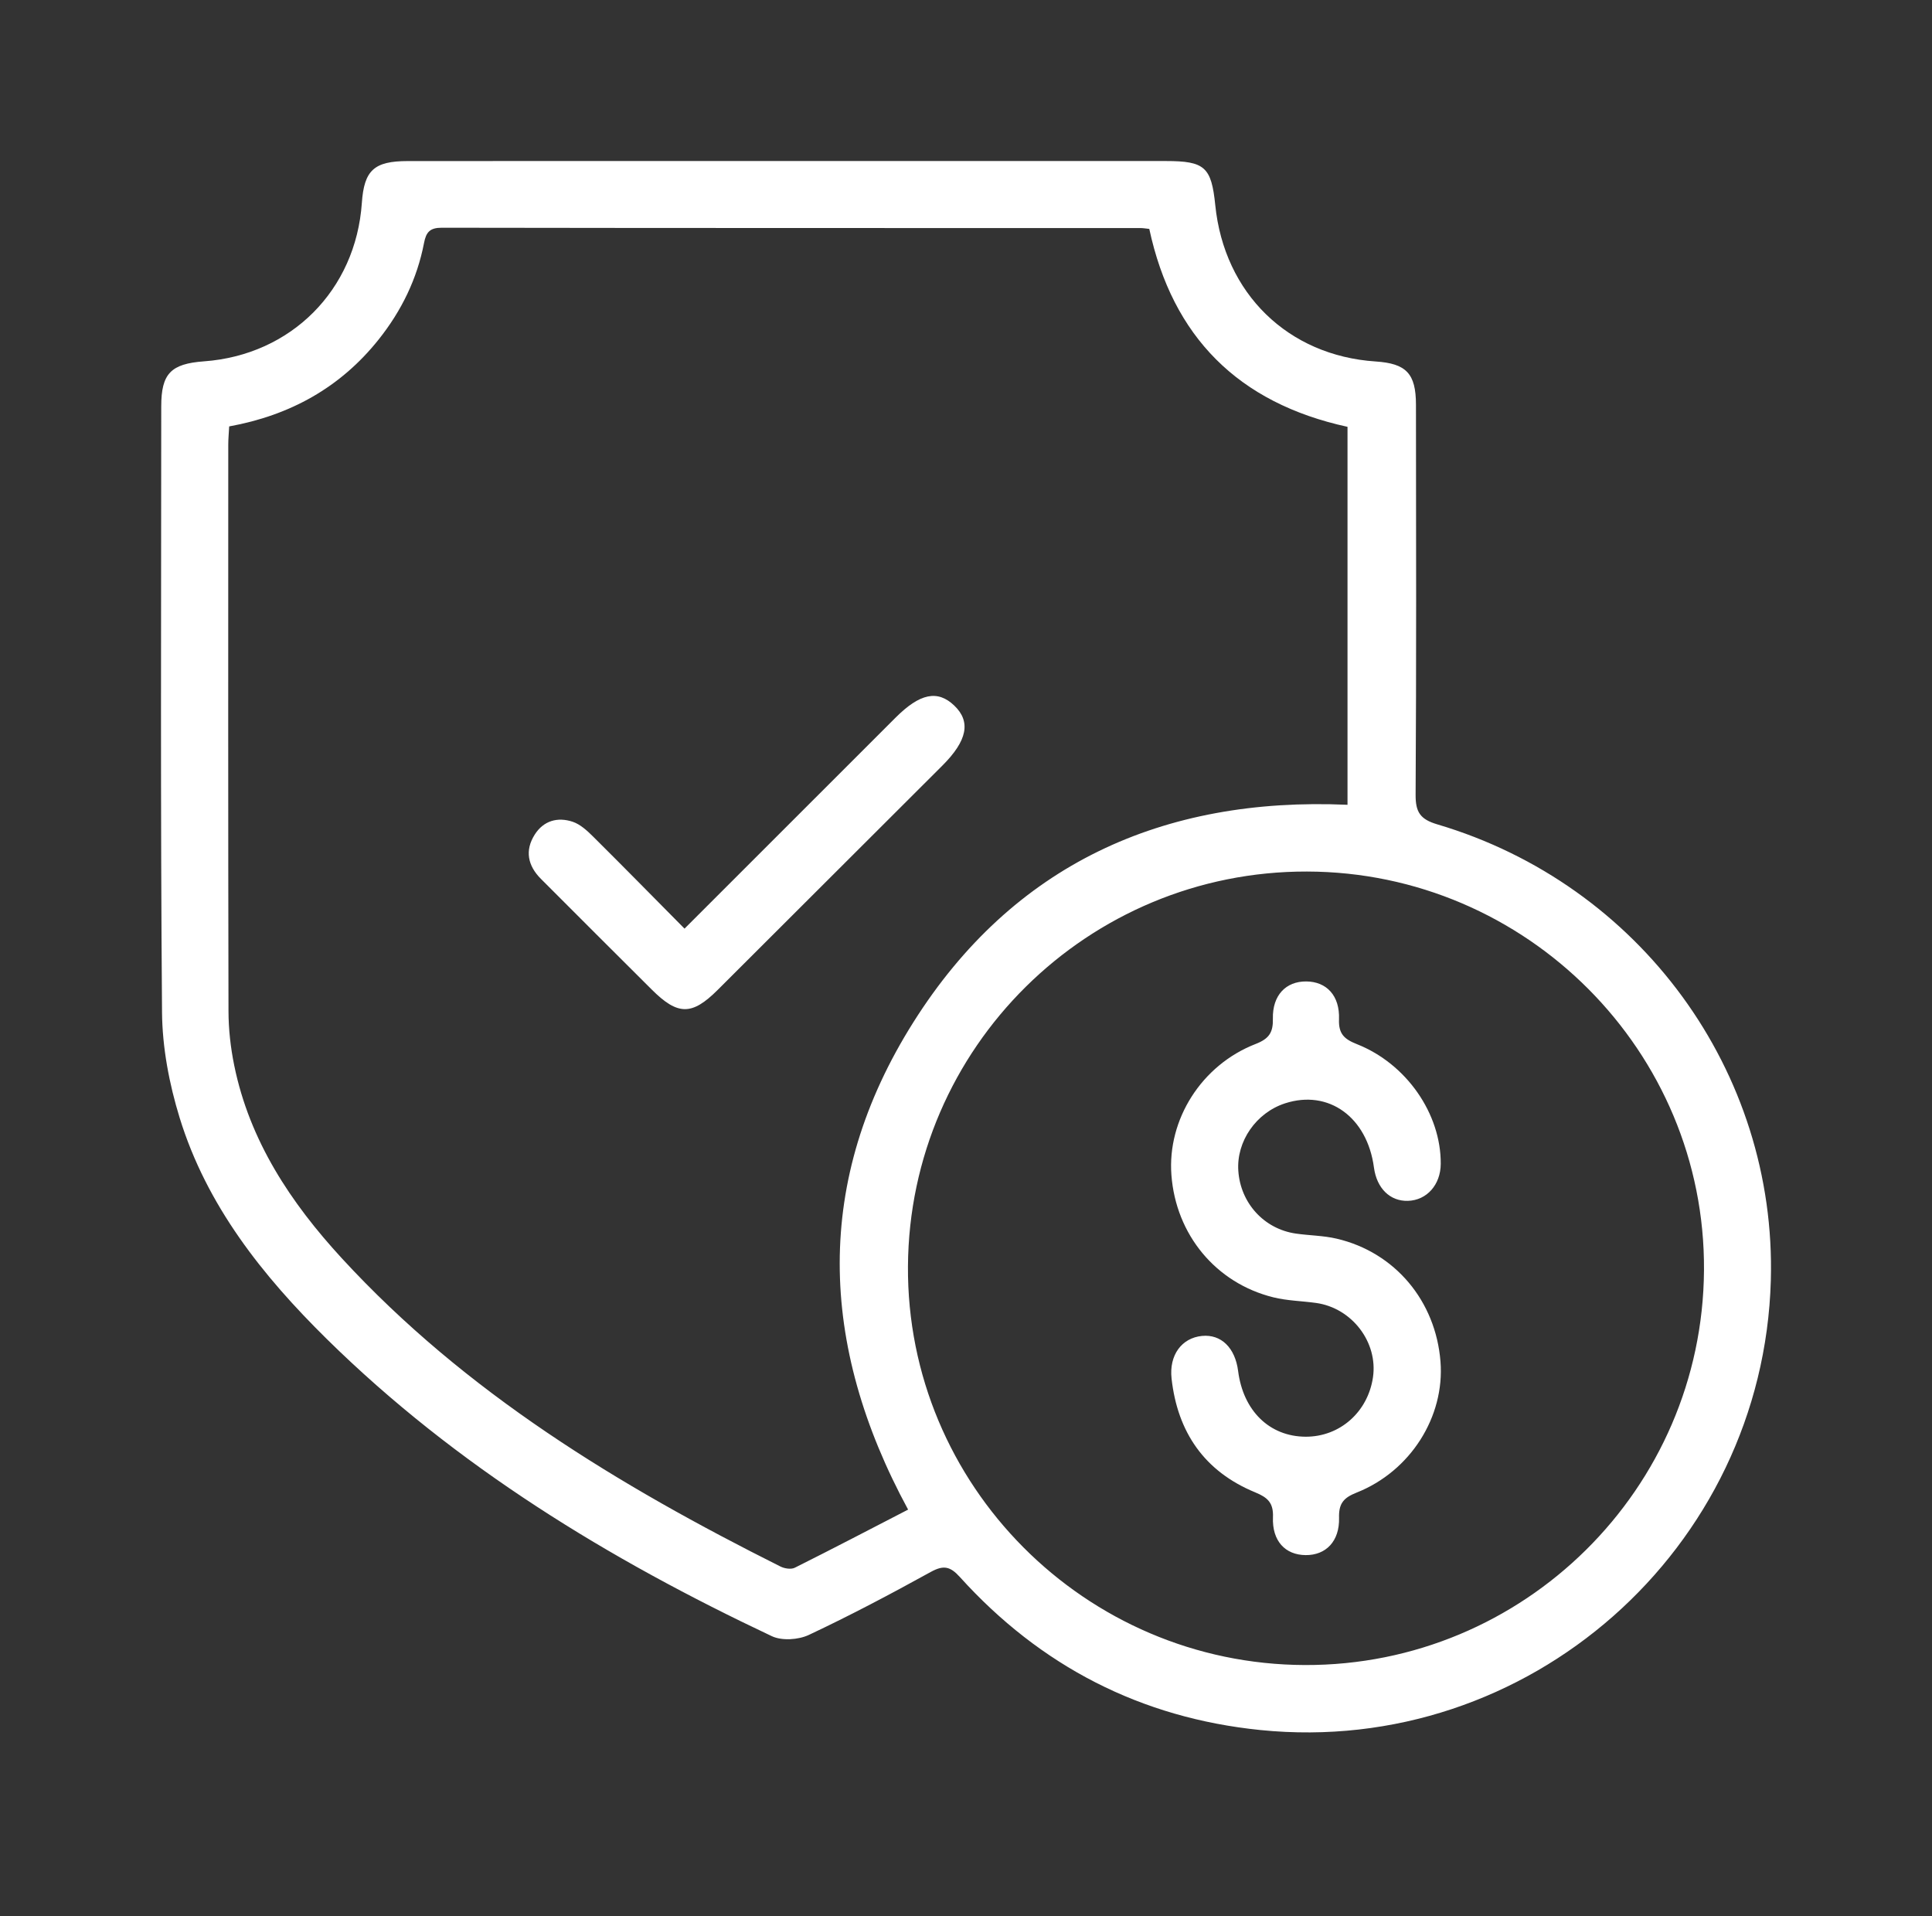
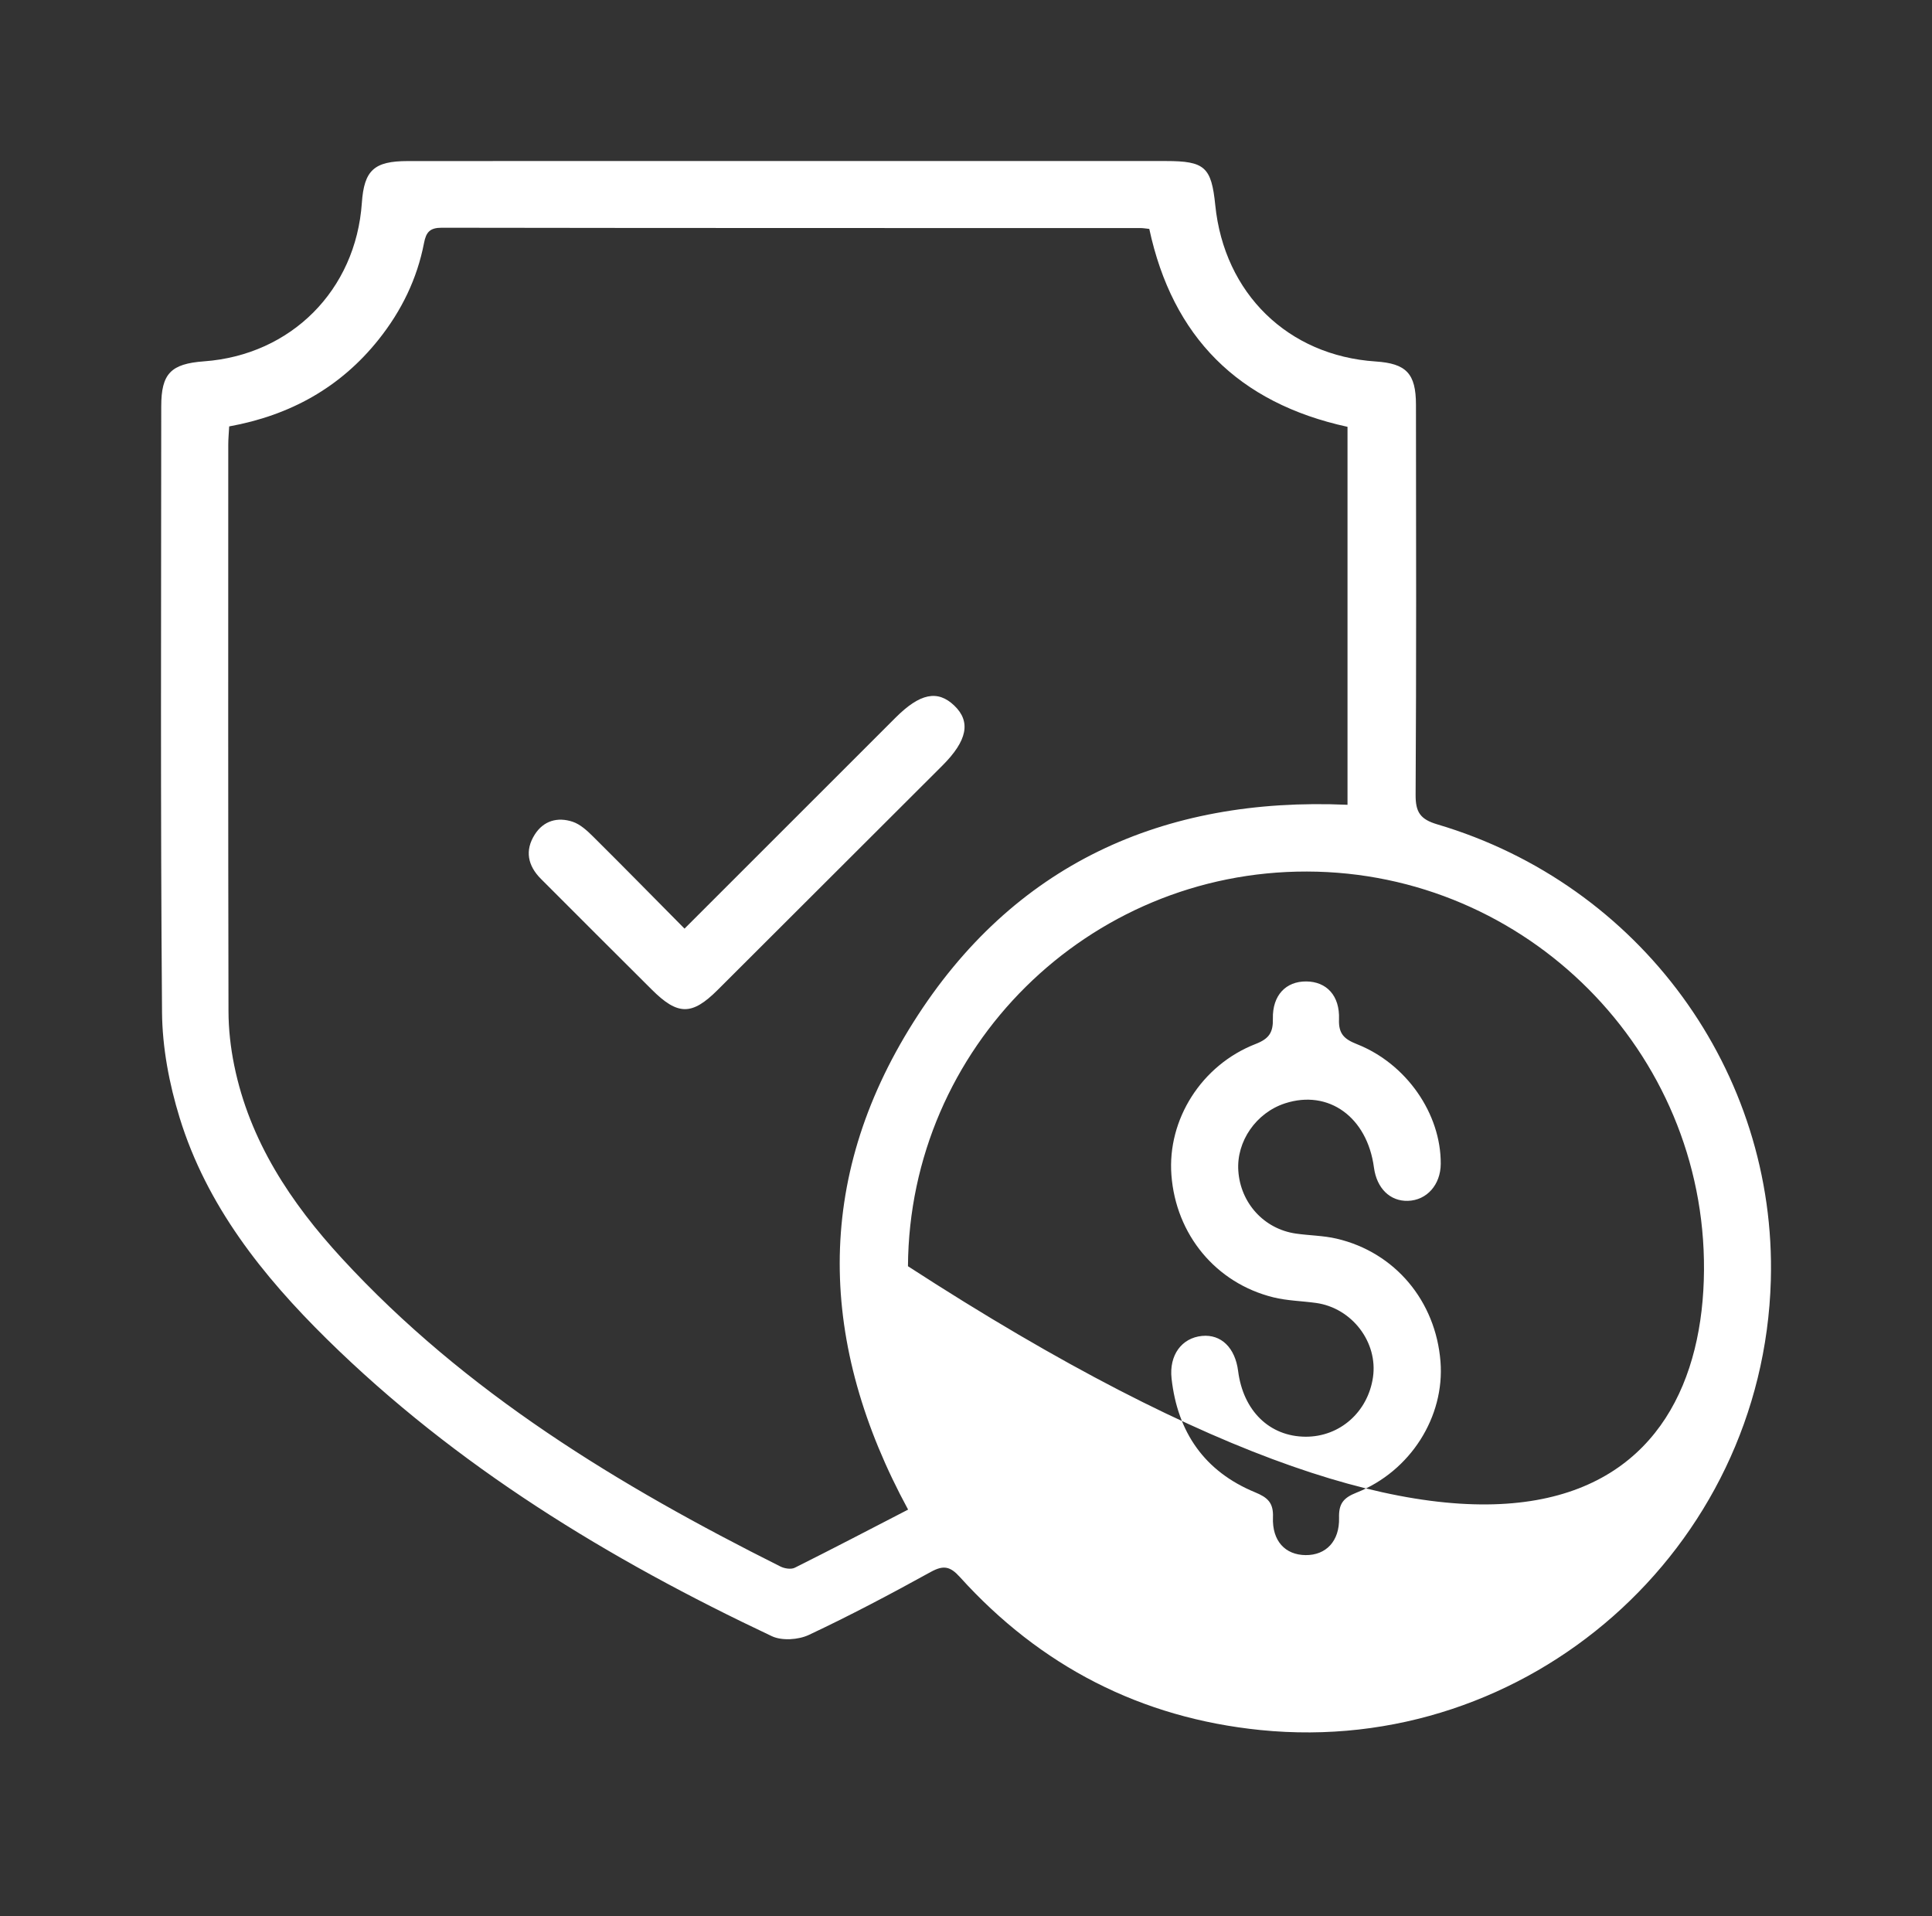
<svg xmlns="http://www.w3.org/2000/svg" width="120px" height="119px" viewBox="0 0 120 119" version="1.1">
  <rect x="0" y="0" width="120" height="119" fill="#333333" stroke="none" />
  <title>Artboard</title>
  <g id="Artboard" stroke="none" stroke-width="1" fill="none" fill-rule="evenodd">
-     <path d="M72.419,10.001 C74.83,10.002 75.242,10.372 75.482,12.737 C76.039,18.226 80.001,22.089 85.443,22.449 C87.341,22.574 87.945,23.193 87.948,25.127 C87.958,33.205 87.975,41.284 87.926,49.362 C87.92,50.44 88.214,50.883 89.278,51.198 C101.876,54.928 110.355,66.562 109.989,79.522 C109.517,96.223 94.91,109.124 78.286,107.443 C70.862,106.692 64.623,103.476 59.621,97.942 C59.014,97.27 58.601,97.19 57.807,97.627 C55.32,98.999 52.806,100.329 50.236,101.537 C49.589,101.841 48.567,101.909 47.94,101.614 C37.817,96.838 28.336,91.071 20.309,83.17 C16.31,79.233 12.839,74.875 11.159,69.423 C10.511,67.319 10.081,65.059 10.064,62.866 C9.962,50.323 10.012,37.778 10.015,25.235 C10.015,23.206 10.61,22.591 12.669,22.441 C18.084,22.048 22.1,18.018 22.475,12.602 C22.616,10.574 23.231,10.004 25.328,10.003 L37.161,10 L37.161,10 L48.995,10 C56.803,10 64.61,10 72.419,10.001 Z M81.182,54.126 C67.574,54.094 56.482,65.063 56.395,78.638 C56.308,92.225 67.395,103.363 81.05,103.406 C94.646,103.449 105.744,92.473 105.838,78.891 C105.932,65.31 94.828,54.158 81.182,54.126 Z M27.438,14.143 C26.7,14.142 26.466,14.42 26.338,15.086 C25.909,17.315 24.936,19.305 23.522,21.08 C21.143,24.068 18.014,25.796 14.235,26.482 C14.214,26.891 14.178,27.249 14.178,27.607 C14.175,39.336 14.167,51.064 14.192,62.793 C14.194,63.921 14.323,65.066 14.549,66.172 C15.505,70.856 18.061,74.697 21.225,78.138 C28.907,86.49 38.435,92.26 48.474,97.287 C48.727,97.414 49.135,97.479 49.366,97.363 C51.716,96.189 54.044,94.972 56.404,93.753 C50.838,83.493 50.534,73.309 56.731,63.486 C62.91,53.691 72.218,49.475 83.696,49.981 L83.696,26.508 C76.91,25.029 72.828,20.927 71.384,14.216 C71.173,14.195 71.014,14.164 70.856,14.164 C56.383,14.161 41.91,14.166 27.438,14.143 Z M81.135,60.952 C82.391,60.961 83.224,61.831 83.168,63.303 C83.133,64.206 83.492,64.535 84.279,64.846 C87.372,66.069 89.506,69.182 89.487,72.281 C89.479,73.578 88.623,74.542 87.45,74.578 C86.339,74.612 85.51,73.799 85.338,72.507 C84.92,69.376 82.521,67.644 79.817,68.522 C78.021,69.106 76.789,70.883 76.914,72.714 C77.05,74.717 78.51,76.322 80.483,76.61 C81.326,76.732 82.194,76.733 83.019,76.926 C86.642,77.77 89.175,80.796 89.471,84.558 C89.741,87.977 87.617,91.372 84.246,92.703 C83.474,93.009 83.185,93.356 83.17,94.109 L83.171,94.265 C83.208,95.717 82.357,96.59 81.096,96.579 C79.834,96.569 79.007,95.706 79.066,94.229 C79.103,93.322 78.73,92.998 77.956,92.679 C74.815,91.384 73.14,88.953 72.768,85.615 C72.606,84.156 73.4,83.09 74.659,82.967 C75.845,82.851 76.717,83.699 76.902,85.147 C77.218,87.623 78.858,89.218 81.098,89.226 C83.215,89.234 84.958,87.697 85.277,85.542 C85.599,83.362 83.975,81.231 81.744,80.919 C80.86,80.796 79.952,80.783 79.091,80.57 C75.518,79.687 73.034,76.674 72.758,72.97 C72.5,69.53 74.623,66.143 77.99,64.835 C78.828,64.51 79.08,64.118 79.061,63.265 C79.028,61.809 79.87,60.942 81.135,60.952 Z M59.269,43.817 C60.318,44.818 60.085,45.997 58.528,47.551 C53.877,52.196 49.226,56.842 44.572,61.483 C42.975,63.075 42.098,63.068 40.485,61.46 C38.185,59.169 35.887,56.877 33.595,54.579 C32.781,53.763 32.584,52.818 33.217,51.825 C33.766,50.964 34.64,50.726 35.567,51.034 C36.038,51.191 36.461,51.58 36.828,51.944 C38.699,53.8 40.545,55.681 42.517,57.672 C46.956,53.234 51.287,48.903 55.62,44.574 C57.139,43.055 58.236,42.831 59.269,43.817 Z" id="Combined-Shape" fill="#FFFFFF" />
+     <path d="M72.419,10.001 C74.83,10.002 75.242,10.372 75.482,12.737 C76.039,18.226 80.001,22.089 85.443,22.449 C87.341,22.574 87.945,23.193 87.948,25.127 C87.958,33.205 87.975,41.284 87.926,49.362 C87.92,50.44 88.214,50.883 89.278,51.198 C101.876,54.928 110.355,66.562 109.989,79.522 C109.517,96.223 94.91,109.124 78.286,107.443 C70.862,106.692 64.623,103.476 59.621,97.942 C59.014,97.27 58.601,97.19 57.807,97.627 C55.32,98.999 52.806,100.329 50.236,101.537 C49.589,101.841 48.567,101.909 47.94,101.614 C37.817,96.838 28.336,91.071 20.309,83.17 C16.31,79.233 12.839,74.875 11.159,69.423 C10.511,67.319 10.081,65.059 10.064,62.866 C9.962,50.323 10.012,37.778 10.015,25.235 C10.015,23.206 10.61,22.591 12.669,22.441 C18.084,22.048 22.1,18.018 22.475,12.602 C22.616,10.574 23.231,10.004 25.328,10.003 L37.161,10 L37.161,10 L48.995,10 C56.803,10 64.61,10 72.419,10.001 Z M81.182,54.126 C67.574,54.094 56.482,65.063 56.395,78.638 C94.646,103.449 105.744,92.473 105.838,78.891 C105.932,65.31 94.828,54.158 81.182,54.126 Z M27.438,14.143 C26.7,14.142 26.466,14.42 26.338,15.086 C25.909,17.315 24.936,19.305 23.522,21.08 C21.143,24.068 18.014,25.796 14.235,26.482 C14.214,26.891 14.178,27.249 14.178,27.607 C14.175,39.336 14.167,51.064 14.192,62.793 C14.194,63.921 14.323,65.066 14.549,66.172 C15.505,70.856 18.061,74.697 21.225,78.138 C28.907,86.49 38.435,92.26 48.474,97.287 C48.727,97.414 49.135,97.479 49.366,97.363 C51.716,96.189 54.044,94.972 56.404,93.753 C50.838,83.493 50.534,73.309 56.731,63.486 C62.91,53.691 72.218,49.475 83.696,49.981 L83.696,26.508 C76.91,25.029 72.828,20.927 71.384,14.216 C71.173,14.195 71.014,14.164 70.856,14.164 C56.383,14.161 41.91,14.166 27.438,14.143 Z M81.135,60.952 C82.391,60.961 83.224,61.831 83.168,63.303 C83.133,64.206 83.492,64.535 84.279,64.846 C87.372,66.069 89.506,69.182 89.487,72.281 C89.479,73.578 88.623,74.542 87.45,74.578 C86.339,74.612 85.51,73.799 85.338,72.507 C84.92,69.376 82.521,67.644 79.817,68.522 C78.021,69.106 76.789,70.883 76.914,72.714 C77.05,74.717 78.51,76.322 80.483,76.61 C81.326,76.732 82.194,76.733 83.019,76.926 C86.642,77.77 89.175,80.796 89.471,84.558 C89.741,87.977 87.617,91.372 84.246,92.703 C83.474,93.009 83.185,93.356 83.17,94.109 L83.171,94.265 C83.208,95.717 82.357,96.59 81.096,96.579 C79.834,96.569 79.007,95.706 79.066,94.229 C79.103,93.322 78.73,92.998 77.956,92.679 C74.815,91.384 73.14,88.953 72.768,85.615 C72.606,84.156 73.4,83.09 74.659,82.967 C75.845,82.851 76.717,83.699 76.902,85.147 C77.218,87.623 78.858,89.218 81.098,89.226 C83.215,89.234 84.958,87.697 85.277,85.542 C85.599,83.362 83.975,81.231 81.744,80.919 C80.86,80.796 79.952,80.783 79.091,80.57 C75.518,79.687 73.034,76.674 72.758,72.97 C72.5,69.53 74.623,66.143 77.99,64.835 C78.828,64.51 79.08,64.118 79.061,63.265 C79.028,61.809 79.87,60.942 81.135,60.952 Z M59.269,43.817 C60.318,44.818 60.085,45.997 58.528,47.551 C53.877,52.196 49.226,56.842 44.572,61.483 C42.975,63.075 42.098,63.068 40.485,61.46 C38.185,59.169 35.887,56.877 33.595,54.579 C32.781,53.763 32.584,52.818 33.217,51.825 C33.766,50.964 34.64,50.726 35.567,51.034 C36.038,51.191 36.461,51.58 36.828,51.944 C38.699,53.8 40.545,55.681 42.517,57.672 C46.956,53.234 51.287,48.903 55.62,44.574 C57.139,43.055 58.236,42.831 59.269,43.817 Z" id="Combined-Shape" fill="#FFFFFF" />
    <g id="Group-11" transform="translate(10, 31)" />
  </g>
</svg>